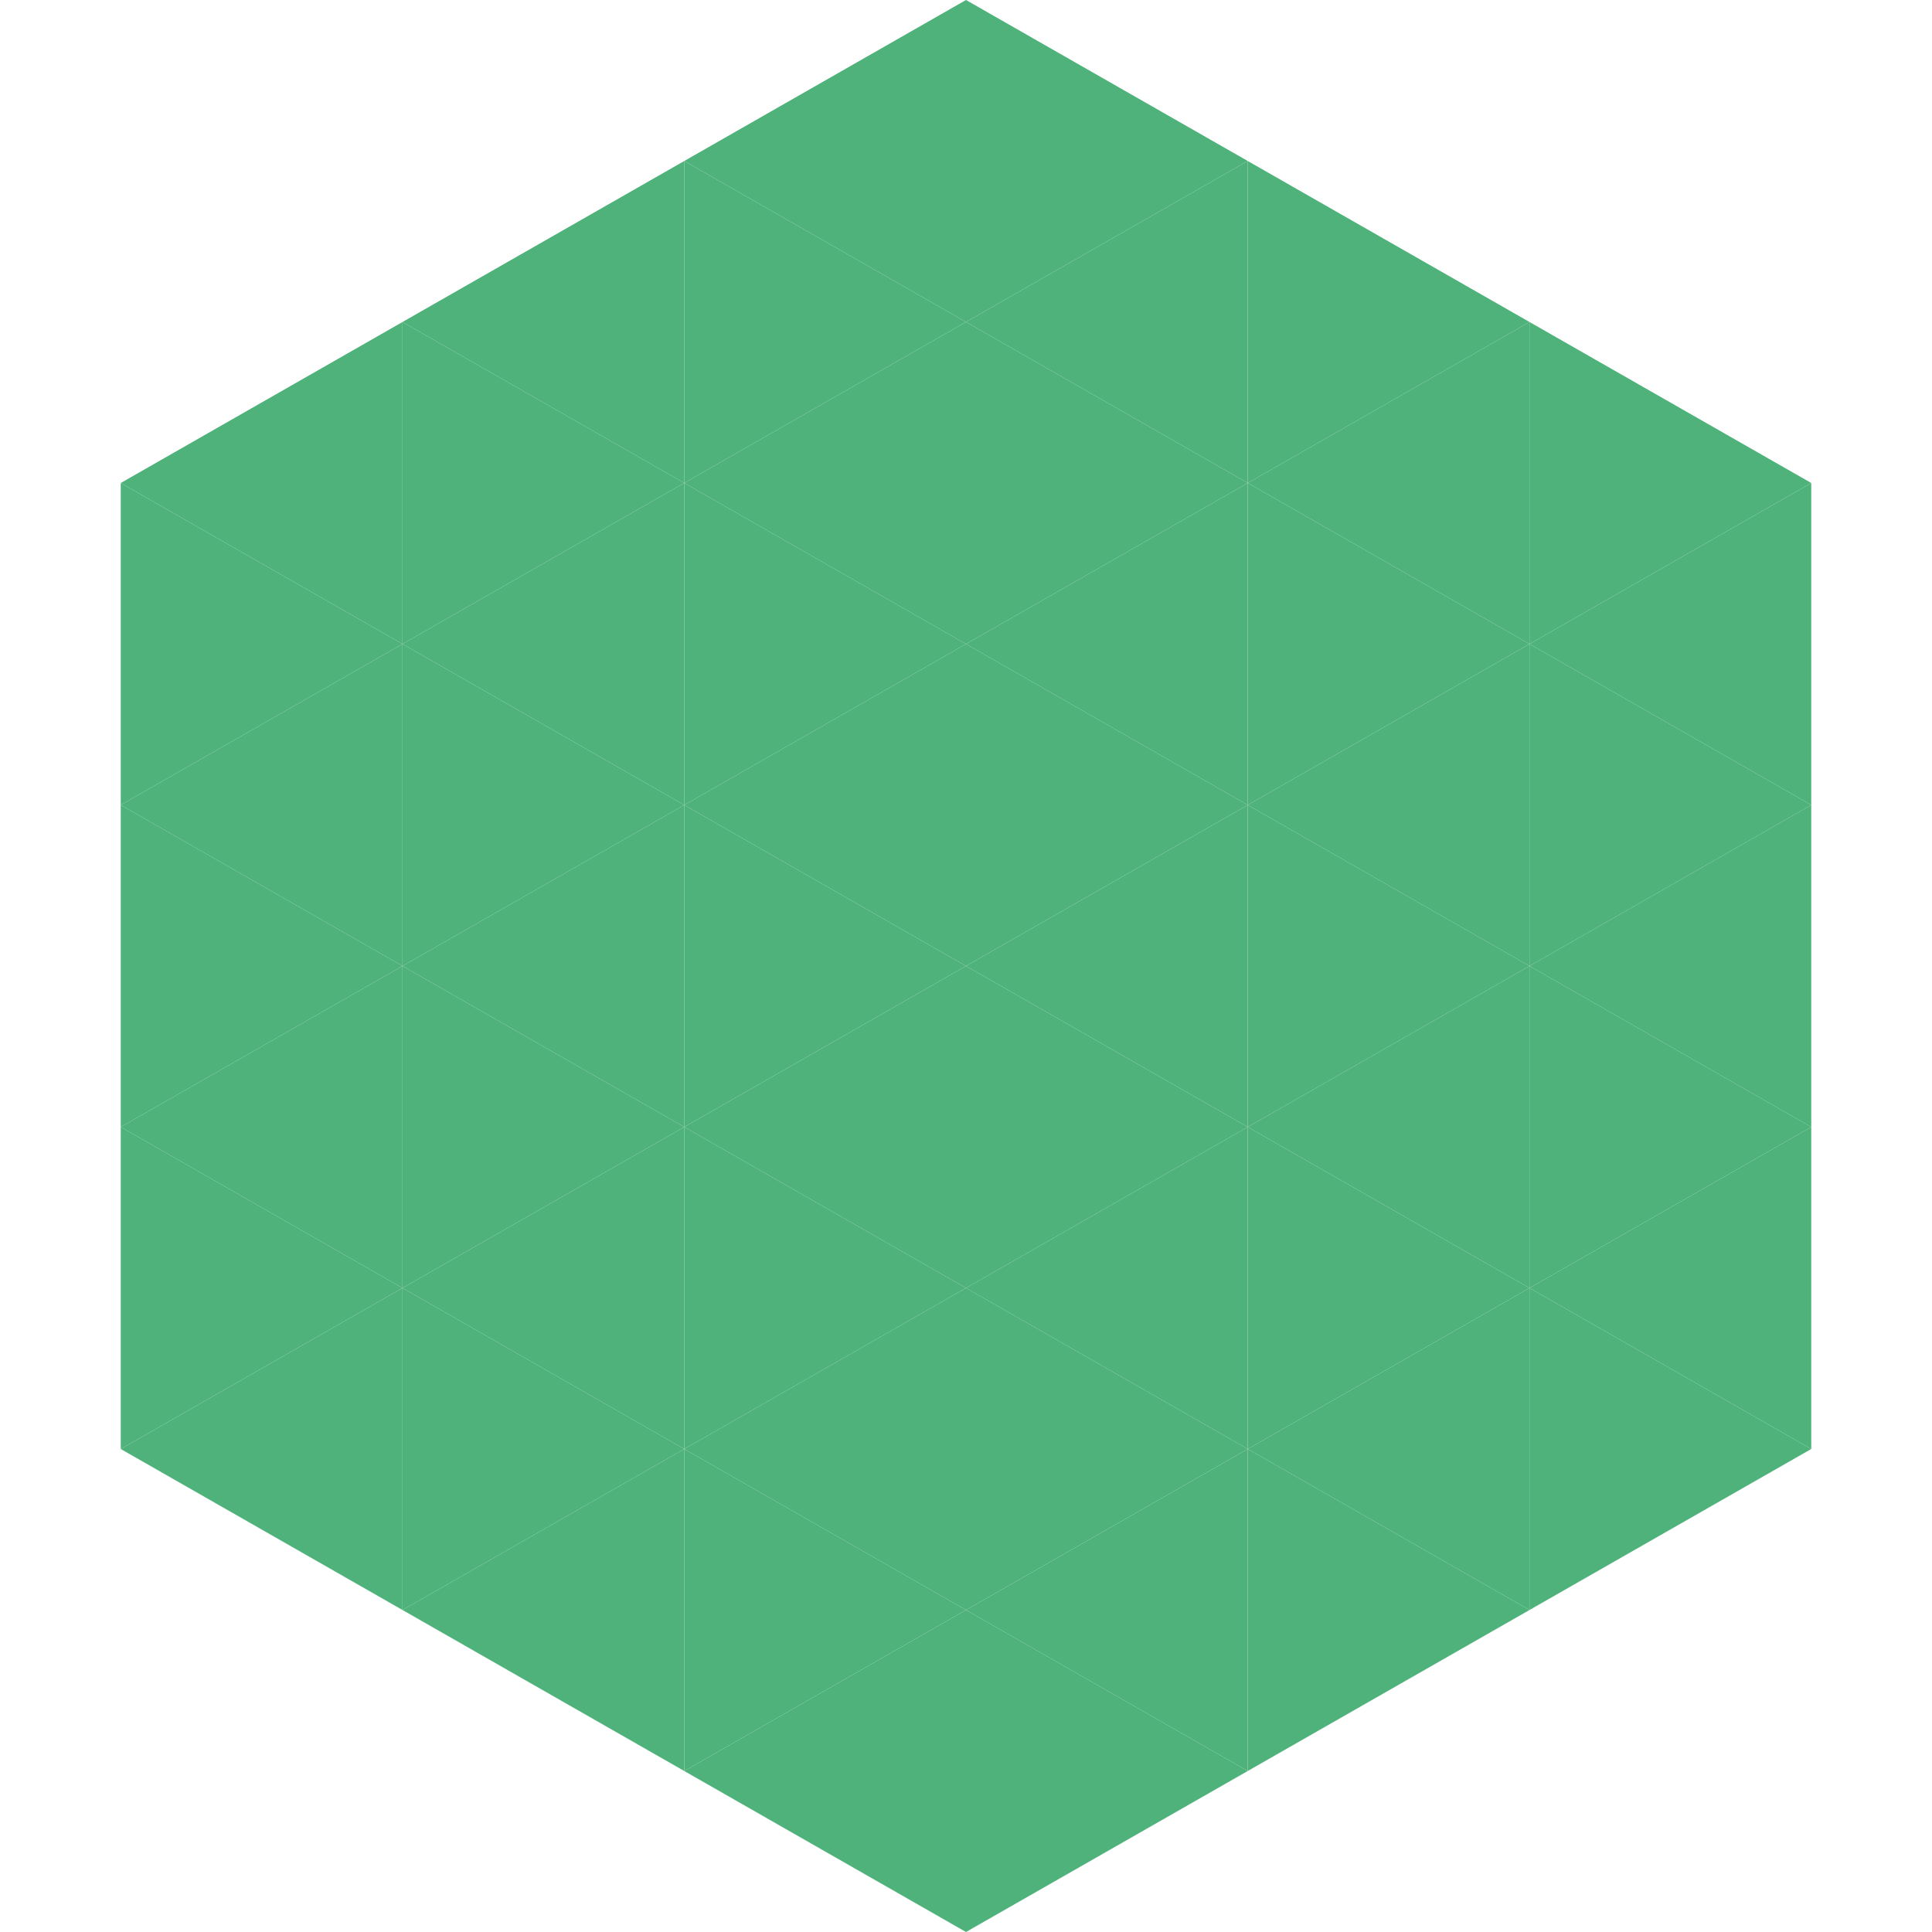
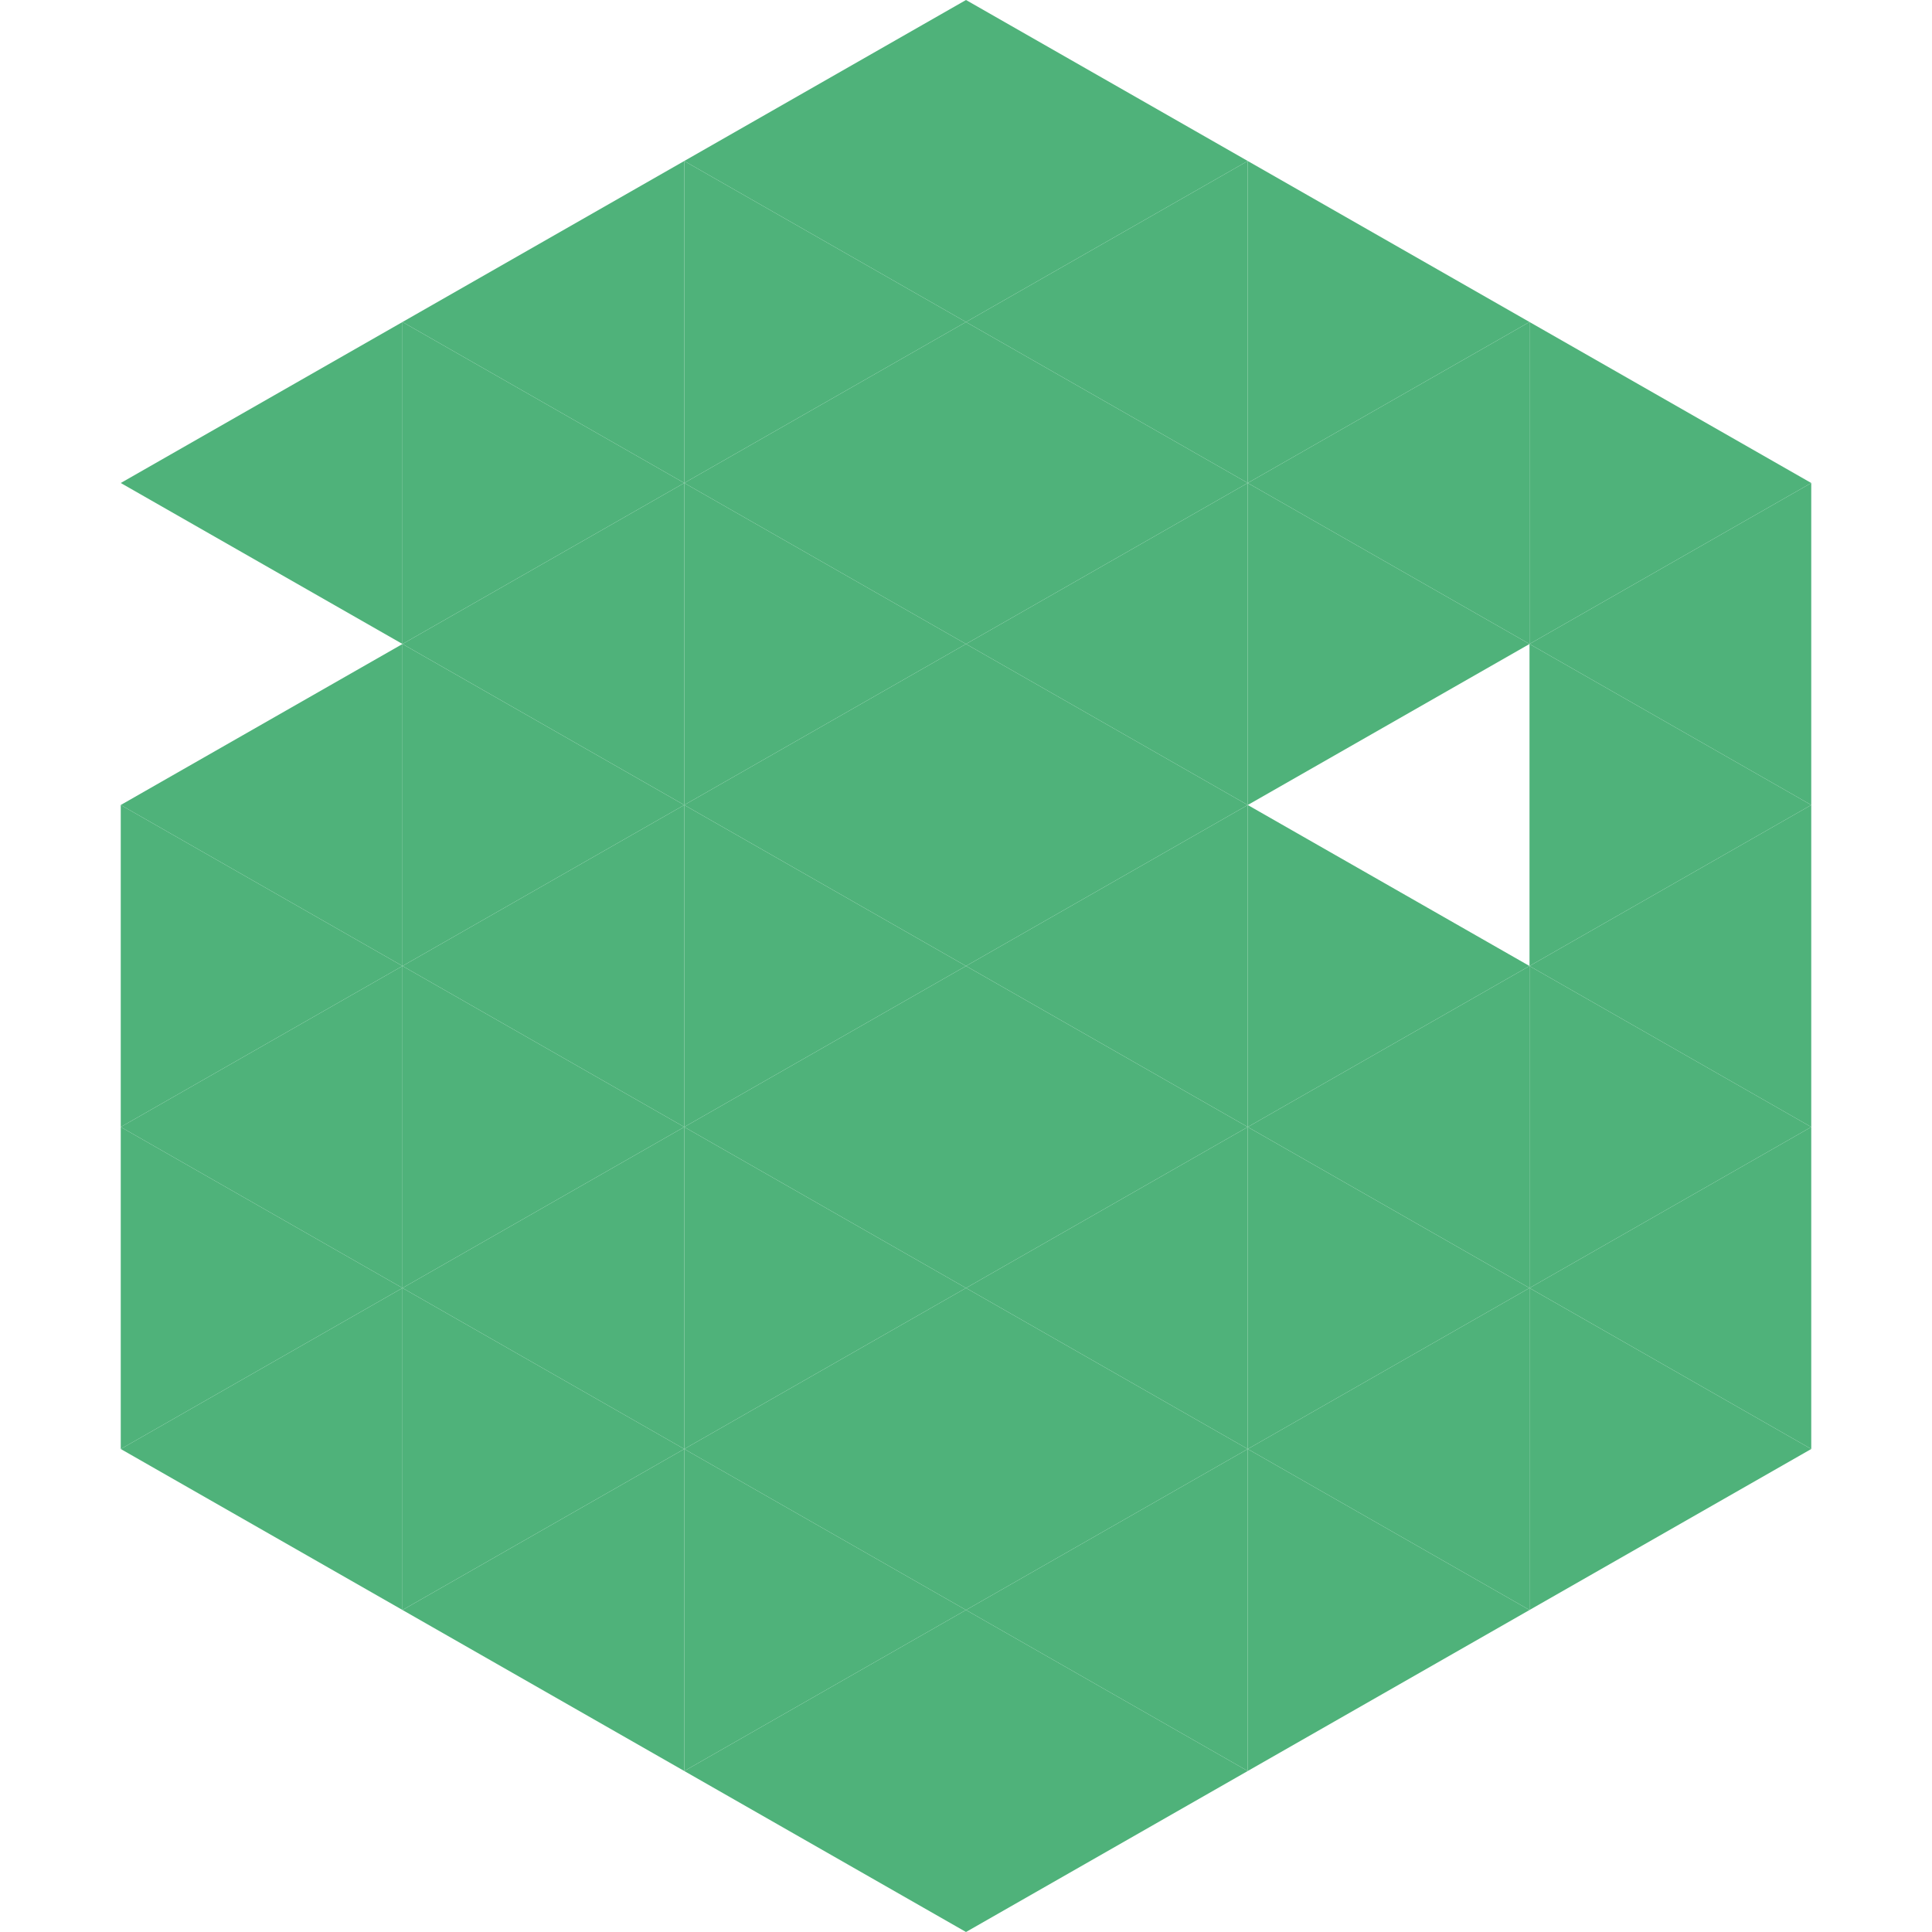
<svg xmlns="http://www.w3.org/2000/svg" width="240" height="240">
  <polygon points="50,40 15,60 50,80" style="fill:rgb(79,178,122)" />
  <polygon points="190,40 225,60 190,80" style="fill:rgb(79,178,122)" />
-   <polygon points="15,60 50,80 15,100" style="fill:rgb(79,178,122)" />
  <polygon points="225,60 190,80 225,100" style="fill:rgb(79,178,122)" />
  <polygon points="50,80 15,100 50,120" style="fill:rgb(79,178,122)" />
  <polygon points="190,80 225,100 190,120" style="fill:rgb(79,178,122)" />
  <polygon points="15,100 50,120 15,140" style="fill:rgb(79,178,122)" />
  <polygon points="225,100 190,120 225,140" style="fill:rgb(79,178,122)" />
  <polygon points="50,120 15,140 50,160" style="fill:rgb(79,178,122)" />
  <polygon points="190,120 225,140 190,160" style="fill:rgb(79,178,122)" />
  <polygon points="15,140 50,160 15,180" style="fill:rgb(79,178,122)" />
  <polygon points="225,140 190,160 225,180" style="fill:rgb(79,178,122)" />
  <polygon points="50,160 15,180 50,200" style="fill:rgb(79,178,122)" />
  <polygon points="190,160 225,180 190,200" style="fill:rgb(79,178,122)" />
  <polygon points="15,180 50,200 15,220" style="fill:rgb(255,255,255); fill-opacity:0" />
  <polygon points="225,180 190,200 225,220" style="fill:rgb(255,255,255); fill-opacity:0" />
  <polygon points="50,0 85,20 50,40" style="fill:rgb(255,255,255); fill-opacity:0" />
  <polygon points="190,0 155,20 190,40" style="fill:rgb(255,255,255); fill-opacity:0" />
  <polygon points="85,20 50,40 85,60" style="fill:rgb(79,178,122)" />
  <polygon points="155,20 190,40 155,60" style="fill:rgb(79,178,122)" />
  <polygon points="50,40 85,60 50,80" style="fill:rgb(79,178,122)" />
  <polygon points="190,40 155,60 190,80" style="fill:rgb(79,178,122)" />
  <polygon points="85,60 50,80 85,100" style="fill:rgb(79,178,122)" />
  <polygon points="155,60 190,80 155,100" style="fill:rgb(79,178,122)" />
  <polygon points="50,80 85,100 50,120" style="fill:rgb(79,178,122)" />
-   <polygon points="190,80 155,100 190,120" style="fill:rgb(79,178,122)" />
  <polygon points="85,100 50,120 85,140" style="fill:rgb(79,178,122)" />
  <polygon points="155,100 190,120 155,140" style="fill:rgb(79,178,122)" />
  <polygon points="50,120 85,140 50,160" style="fill:rgb(79,178,122)" />
  <polygon points="190,120 155,140 190,160" style="fill:rgb(79,178,122)" />
  <polygon points="85,140 50,160 85,180" style="fill:rgb(79,178,122)" />
  <polygon points="155,140 190,160 155,180" style="fill:rgb(79,178,122)" />
  <polygon points="50,160 85,180 50,200" style="fill:rgb(79,178,122)" />
  <polygon points="190,160 155,180 190,200" style="fill:rgb(79,178,122)" />
  <polygon points="85,180 50,200 85,220" style="fill:rgb(79,178,122)" />
  <polygon points="155,180 190,200 155,220" style="fill:rgb(79,178,122)" />
  <polygon points="120,0 85,20 120,40" style="fill:rgb(79,178,122)" />
  <polygon points="120,0 155,20 120,40" style="fill:rgb(79,178,122)" />
  <polygon points="85,20 120,40 85,60" style="fill:rgb(79,178,122)" />
  <polygon points="155,20 120,40 155,60" style="fill:rgb(79,178,122)" />
  <polygon points="120,40 85,60 120,80" style="fill:rgb(79,178,122)" />
  <polygon points="120,40 155,60 120,80" style="fill:rgb(79,178,122)" />
  <polygon points="85,60 120,80 85,100" style="fill:rgb(79,178,122)" />
  <polygon points="155,60 120,80 155,100" style="fill:rgb(79,178,122)" />
  <polygon points="120,80 85,100 120,120" style="fill:rgb(79,178,122)" />
  <polygon points="120,80 155,100 120,120" style="fill:rgb(79,178,122)" />
  <polygon points="85,100 120,120 85,140" style="fill:rgb(79,178,122)" />
  <polygon points="155,100 120,120 155,140" style="fill:rgb(79,178,122)" />
  <polygon points="120,120 85,140 120,160" style="fill:rgb(79,178,122)" />
  <polygon points="120,120 155,140 120,160" style="fill:rgb(79,178,122)" />
  <polygon points="85,140 120,160 85,180" style="fill:rgb(79,178,122)" />
  <polygon points="155,140 120,160 155,180" style="fill:rgb(79,178,122)" />
  <polygon points="120,160 85,180 120,200" style="fill:rgb(79,178,122)" />
  <polygon points="120,160 155,180 120,200" style="fill:rgb(79,178,122)" />
  <polygon points="85,180 120,200 85,220" style="fill:rgb(79,178,122)" />
  <polygon points="155,180 120,200 155,220" style="fill:rgb(79,178,122)" />
  <polygon points="120,200 85,220 120,240" style="fill:rgb(79,178,122)" />
  <polygon points="120,200 155,220 120,240" style="fill:rgb(79,178,122)" />
  <polygon points="85,220 120,240 85,260" style="fill:rgb(255,255,255); fill-opacity:0" />
  <polygon points="155,220 120,240 155,260" style="fill:rgb(255,255,255); fill-opacity:0" />
</svg>